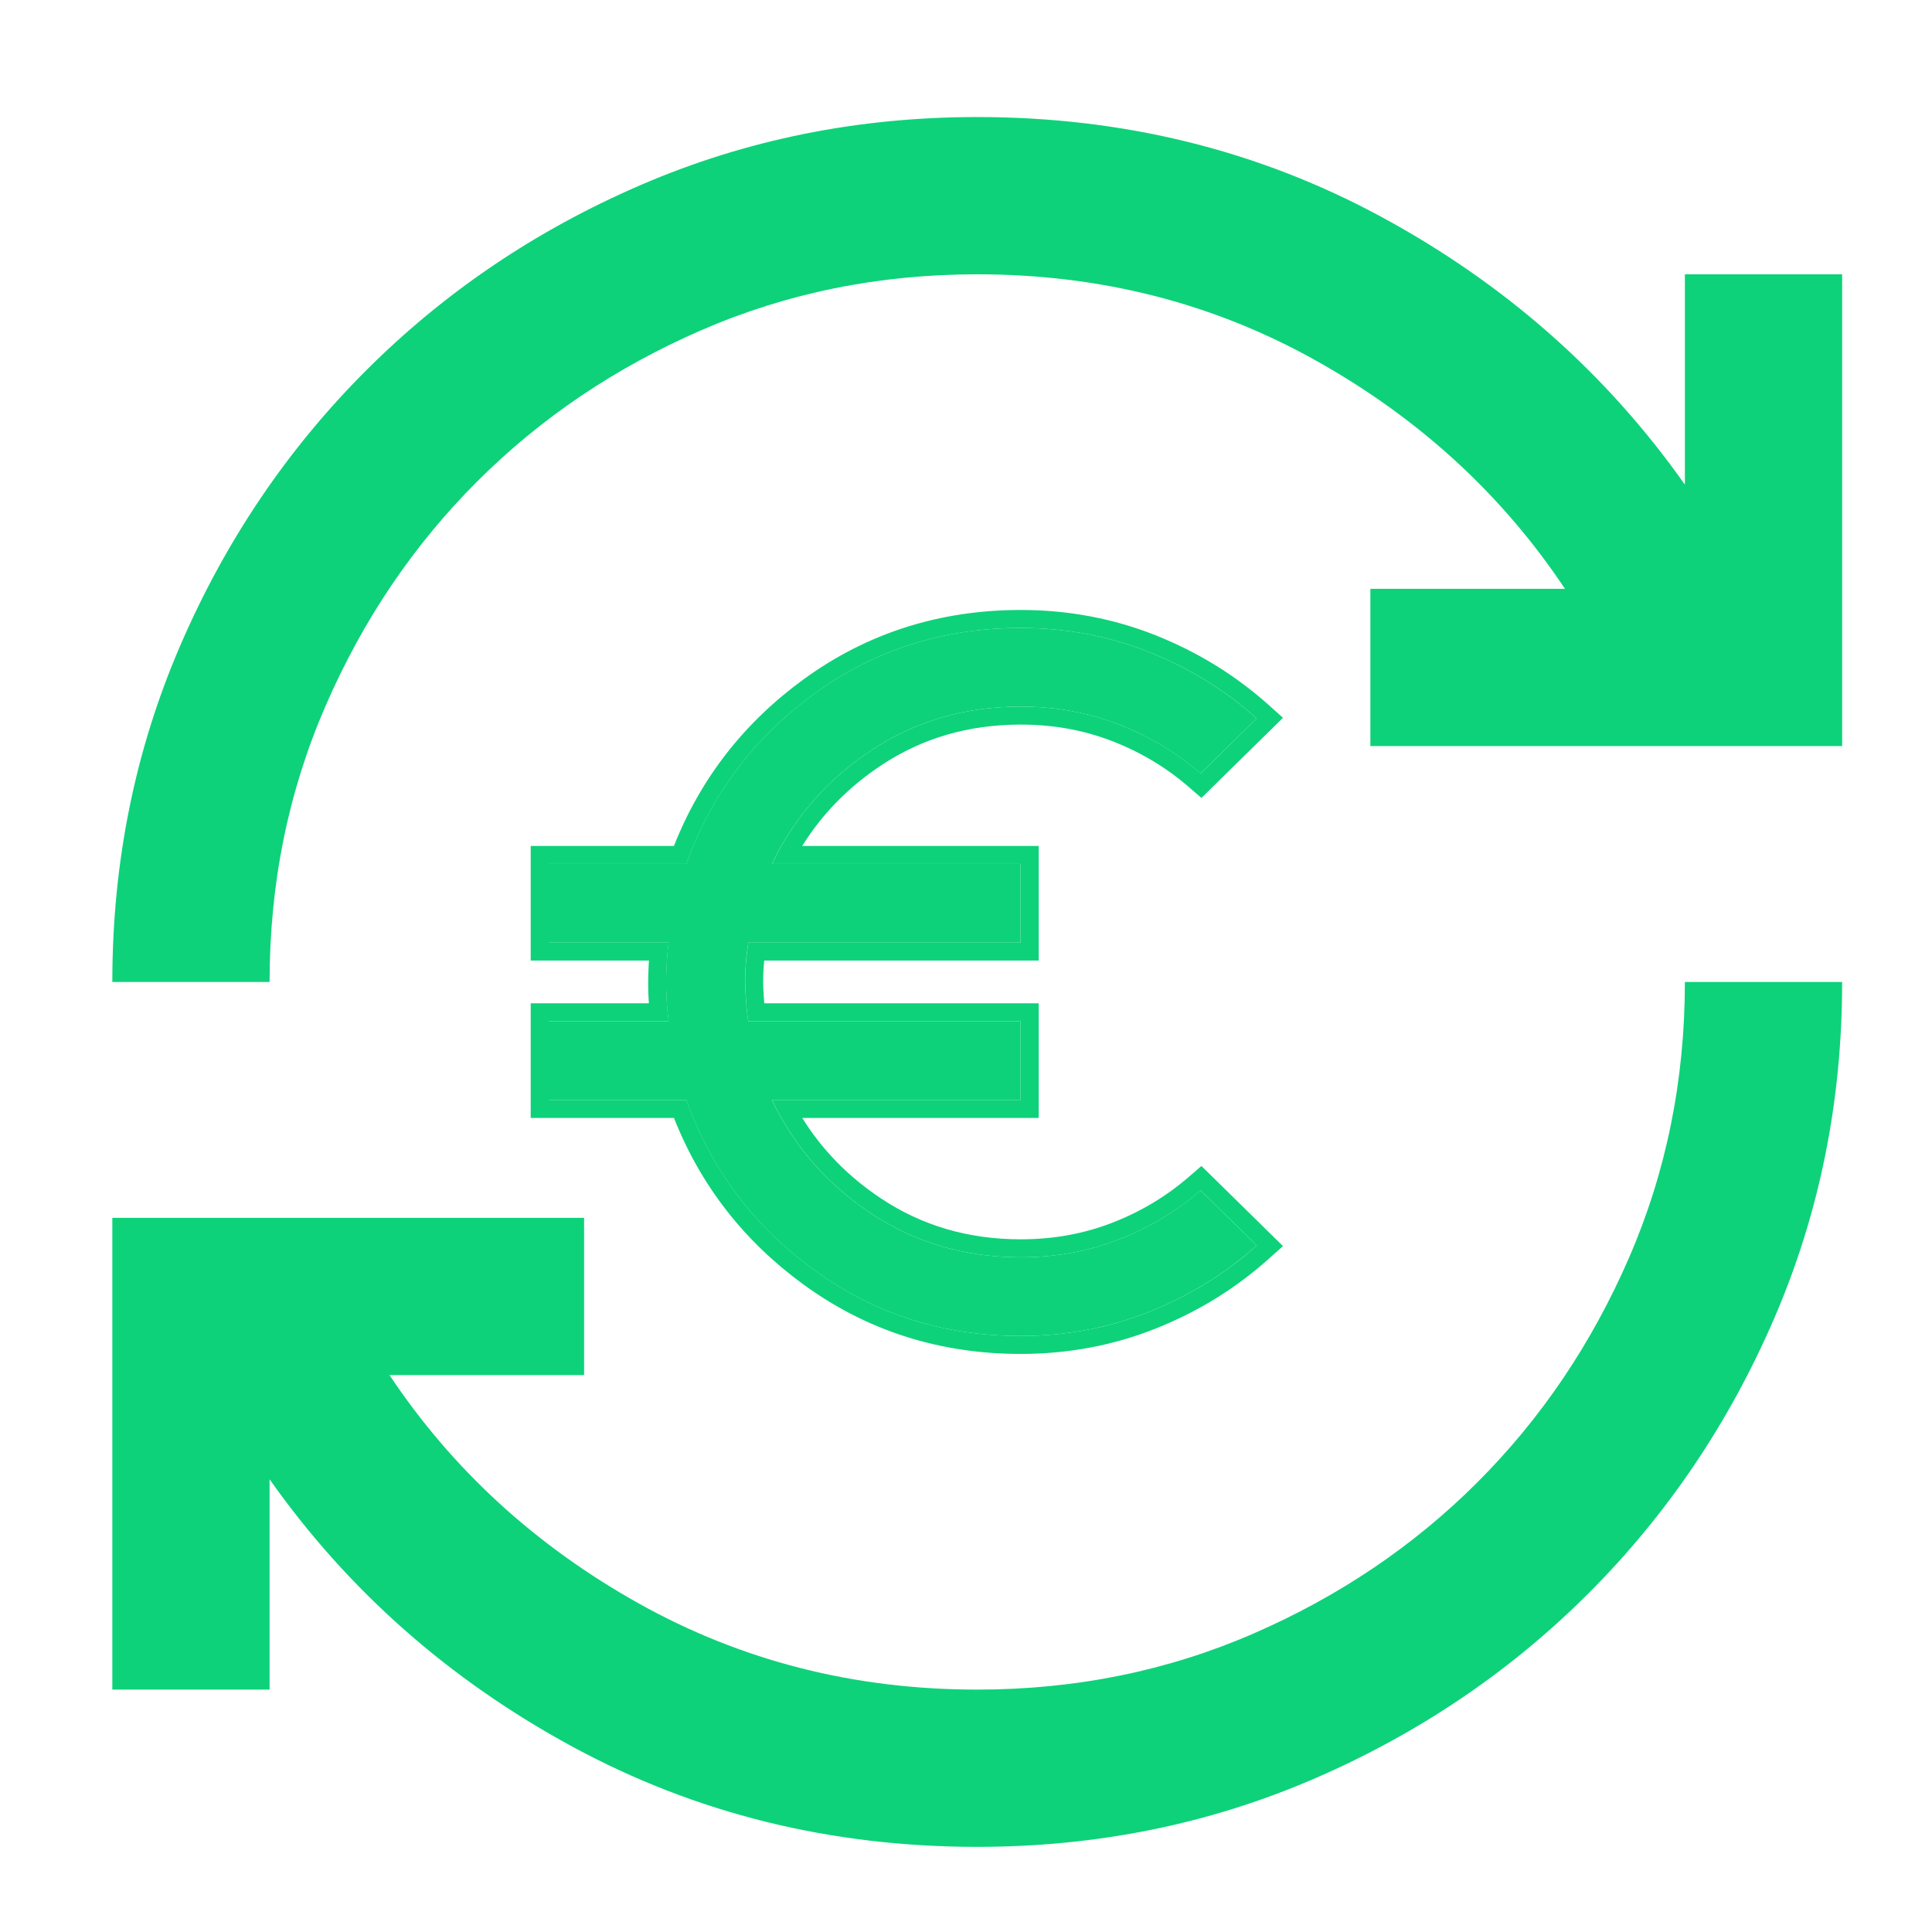
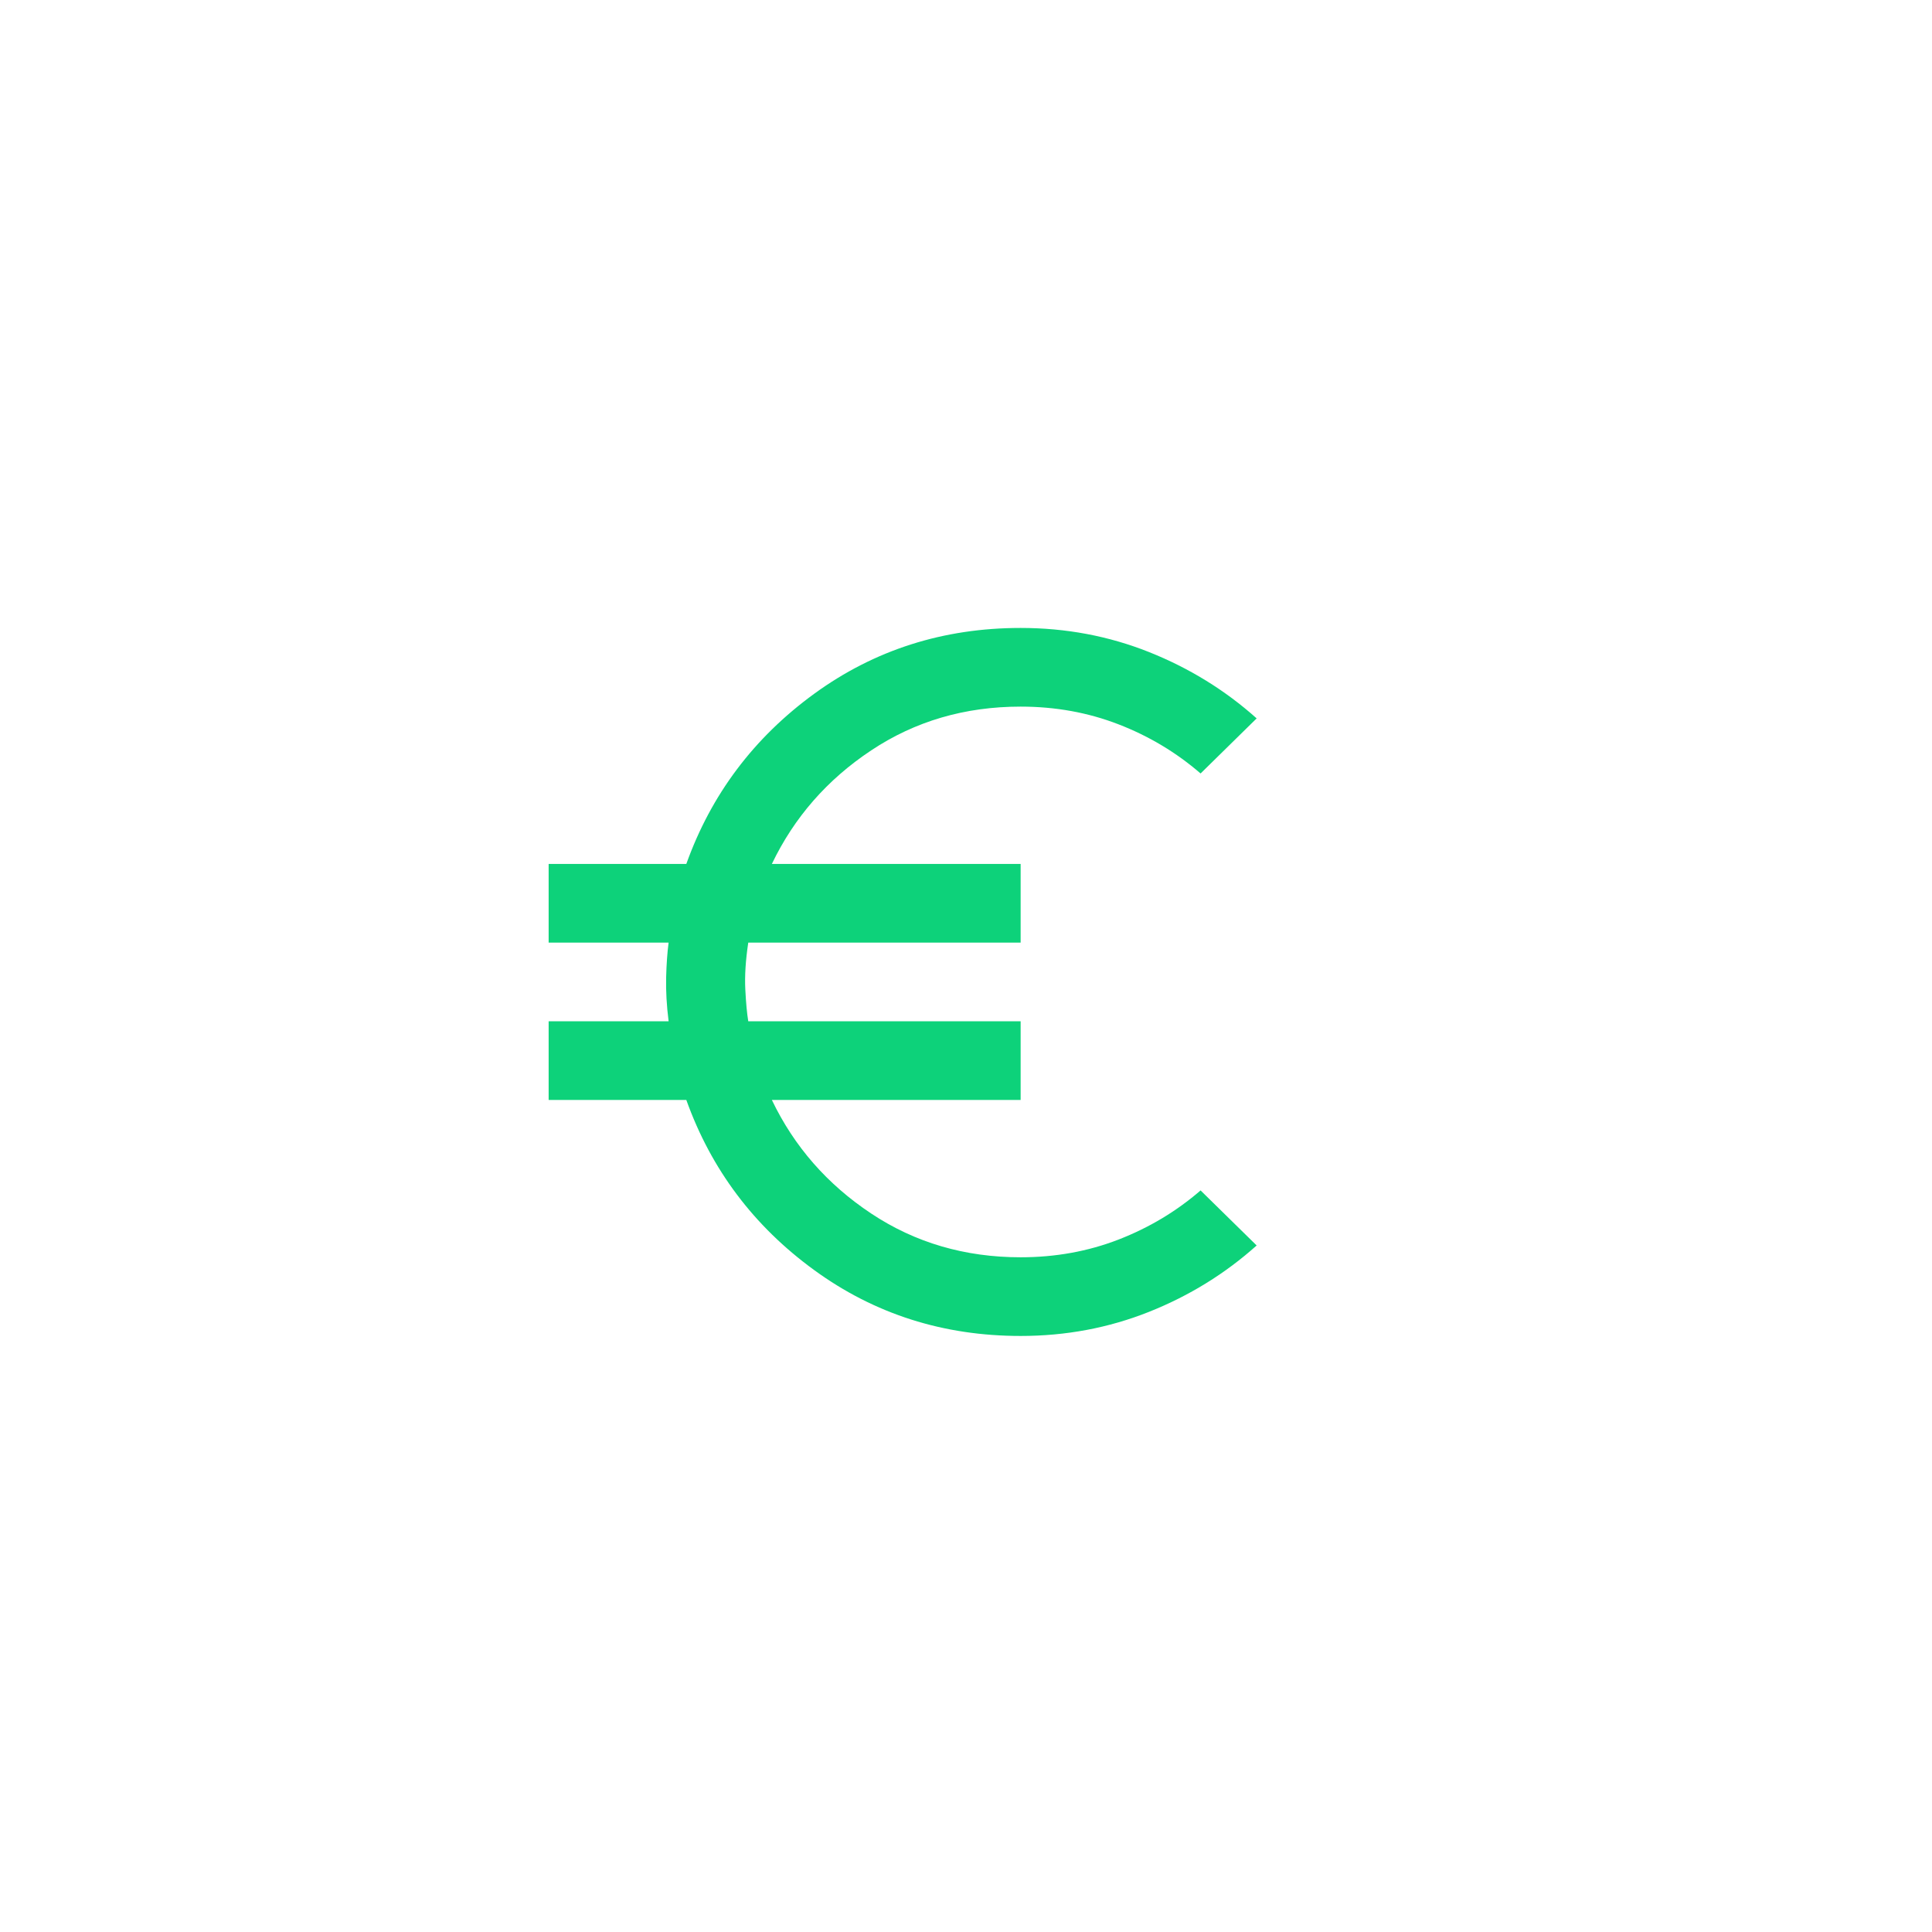
<svg xmlns="http://www.w3.org/2000/svg" width="43" height="43" viewBox="0 0 43 43" fill="none">
  <mask id="mask0_1651_1284" style="mask-type:alpha" maskUnits="userSpaceOnUse" x="0" y="0" width="43" height="43">
    <rect x="0.75" y="0.855" width="42" height="42" fill="#D9D9D9" />
  </mask>
  <g mask="url(#mask0_1651_1284)">
-     <path d="M21.75 41.105C18.483 41.105 15.479 40.361 12.738 38.874C9.996 37.386 7.75 35.403 6 32.924V37.605H2.5V27.105H13V30.605H8.669C10.069 32.705 11.914 34.397 14.203 35.68C16.493 36.963 19.008 37.605 21.75 37.605C23.938 37.605 25.986 37.189 27.897 36.358C29.807 35.527 31.47 34.404 32.884 32.989C34.299 31.575 35.422 29.912 36.253 28.002C37.084 26.091 37.5 24.042 37.5 21.855H41C41 24.509 40.497 27.003 39.491 29.336C38.484 31.669 37.106 33.711 35.356 35.461C33.606 37.211 31.565 38.589 29.231 39.596C26.898 40.602 24.404 41.105 21.75 41.105ZM2.5 21.855C2.5 19.201 3.003 16.707 4.009 14.374C5.016 12.04 6.394 9.999 8.144 8.249C9.894 6.499 11.935 5.12 14.269 4.114C16.602 3.108 19.096 2.605 21.75 2.605C25.017 2.605 28.021 3.349 30.762 4.836C33.504 6.324 35.75 8.307 37.5 10.786V6.105H41V16.605H30.5V13.105H34.831C33.431 11.005 31.587 9.313 29.297 8.03C27.007 6.746 24.492 6.105 21.75 6.105C19.562 6.105 17.514 6.52 15.603 7.352C13.693 8.183 12.03 9.306 10.616 10.72C9.201 12.135 8.078 13.797 7.247 15.708C6.416 17.618 6 19.667 6 21.855H2.5Z" fill="#0DD27A" />
    <path d="M22.716 29.734C20.994 29.734 19.462 29.245 18.12 28.267C16.778 27.29 15.829 26.028 15.275 24.481H12.211V22.73H14.881C14.837 22.38 14.819 22.055 14.826 21.756C14.834 21.457 14.852 21.198 14.881 20.979H12.211V19.229H15.275C15.829 17.682 16.778 16.42 18.12 15.442C19.462 14.465 20.994 13.976 22.716 13.976C23.723 13.976 24.675 14.155 25.572 14.512C26.47 14.87 27.268 15.362 27.969 15.989L26.721 17.215C26.181 16.748 25.572 16.383 24.894 16.121C24.215 15.858 23.489 15.727 22.716 15.727C21.476 15.727 20.367 16.051 19.39 16.701C18.412 17.35 17.675 18.193 17.179 19.229H22.716V20.979H16.654C16.595 21.373 16.573 21.72 16.588 22.019C16.603 22.318 16.625 22.555 16.654 22.73H22.716V24.481H17.179C17.675 25.517 18.412 26.36 19.39 27.009C20.367 27.658 21.476 27.983 22.716 27.983C23.489 27.983 24.215 27.852 24.894 27.589C25.572 27.326 26.181 26.962 26.721 26.495L27.969 27.72C27.268 28.348 26.47 28.84 25.572 29.198C24.675 29.555 23.723 29.734 22.716 29.734Z" fill="#0DD27A" />
-     <path fill-rule="evenodd" clip-rule="evenodd" d="M27.665 27.981C27.04 28.485 26.343 28.891 25.574 29.198C24.677 29.555 23.724 29.734 22.718 29.734C20.996 29.734 19.464 29.245 18.122 28.267C16.779 27.29 15.831 26.028 15.277 24.481H12.213V22.73H14.883C14.865 22.593 14.852 22.46 14.843 22.33C14.828 22.13 14.823 21.938 14.828 21.756C14.831 21.623 14.837 21.497 14.844 21.379C14.854 21.234 14.866 21.101 14.883 20.979H12.213V19.229H15.277C15.831 17.682 16.779 16.42 18.122 15.442C19.464 14.465 20.996 13.976 22.718 13.976C23.724 13.976 24.677 14.155 25.574 14.512C26.343 14.819 27.04 15.224 27.665 15.729C27.768 15.813 27.87 15.9 27.97 15.989L26.723 17.215C26.183 16.748 25.574 16.383 24.895 16.121C24.217 15.858 23.491 15.727 22.718 15.727C21.477 15.727 20.369 16.051 19.391 16.701C18.543 17.264 17.875 17.974 17.39 18.828C17.316 18.959 17.246 19.092 17.181 19.229H22.718V20.979H16.655C16.597 21.373 16.575 21.72 16.59 22.019C16.604 22.318 16.626 22.555 16.655 22.73H22.718V24.481H17.181C17.246 24.618 17.316 24.751 17.39 24.881C17.875 25.736 18.543 26.445 19.391 27.009C20.369 27.658 21.477 27.983 22.718 27.983C23.491 27.983 24.217 27.852 24.895 27.589C25.574 27.326 26.183 26.962 26.723 26.495L27.97 27.72C27.87 27.81 27.768 27.896 27.665 27.981ZM17.855 24.881C18.297 25.593 18.882 26.191 19.612 26.676C20.52 27.279 21.552 27.583 22.718 27.583C23.445 27.583 24.121 27.46 24.751 27.216C25.387 26.97 25.957 26.628 26.461 26.192L26.74 25.951L28.555 27.734L28.237 28.018C27.501 28.678 26.662 29.195 25.722 29.569C24.775 29.946 23.773 30.134 22.718 30.134C20.915 30.134 19.3 29.62 17.886 28.591C16.557 27.623 15.593 26.384 15 24.881H11.812V22.33H14.442C14.428 22.128 14.423 21.934 14.428 21.747C14.431 21.618 14.436 21.496 14.443 21.379H11.812V18.828H15C15.593 17.326 16.557 16.087 17.886 15.119C19.3 14.09 20.915 13.576 22.718 13.576C23.773 13.576 24.775 13.764 25.722 14.14C26.662 14.515 27.501 15.032 28.237 15.691L28.555 15.976L26.74 17.759L26.461 17.518C25.957 17.081 25.387 16.74 24.751 16.494C24.121 16.25 23.445 16.127 22.718 16.127C21.552 16.127 20.52 16.431 19.612 17.034C18.882 17.519 18.297 18.117 17.855 18.828H23.118V21.379H17.009C16.986 21.612 16.98 21.818 16.989 22C16.995 22.122 17.002 22.233 17.011 22.33H23.118V24.881H17.855Z" fill="#0DD27A" />
  </g>
</svg>